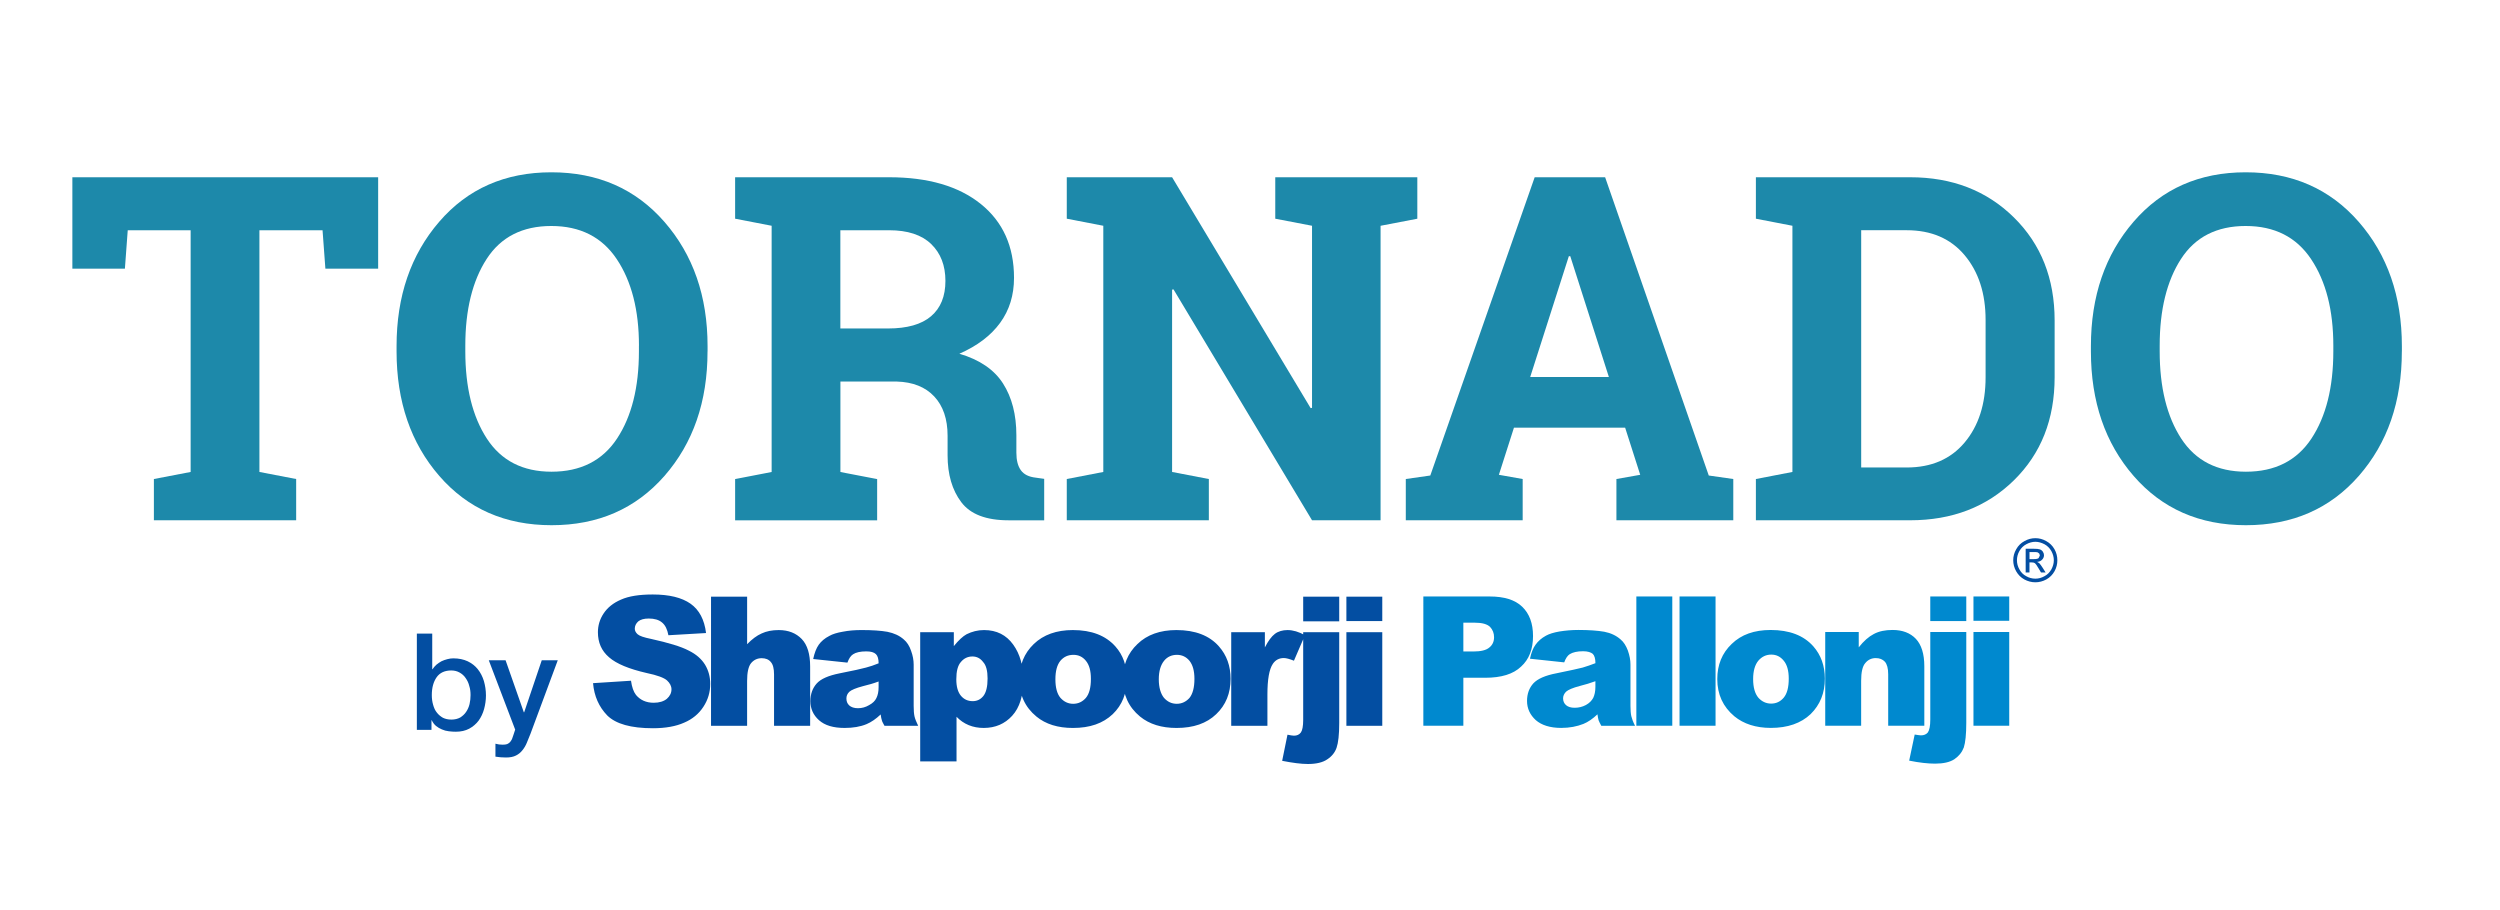
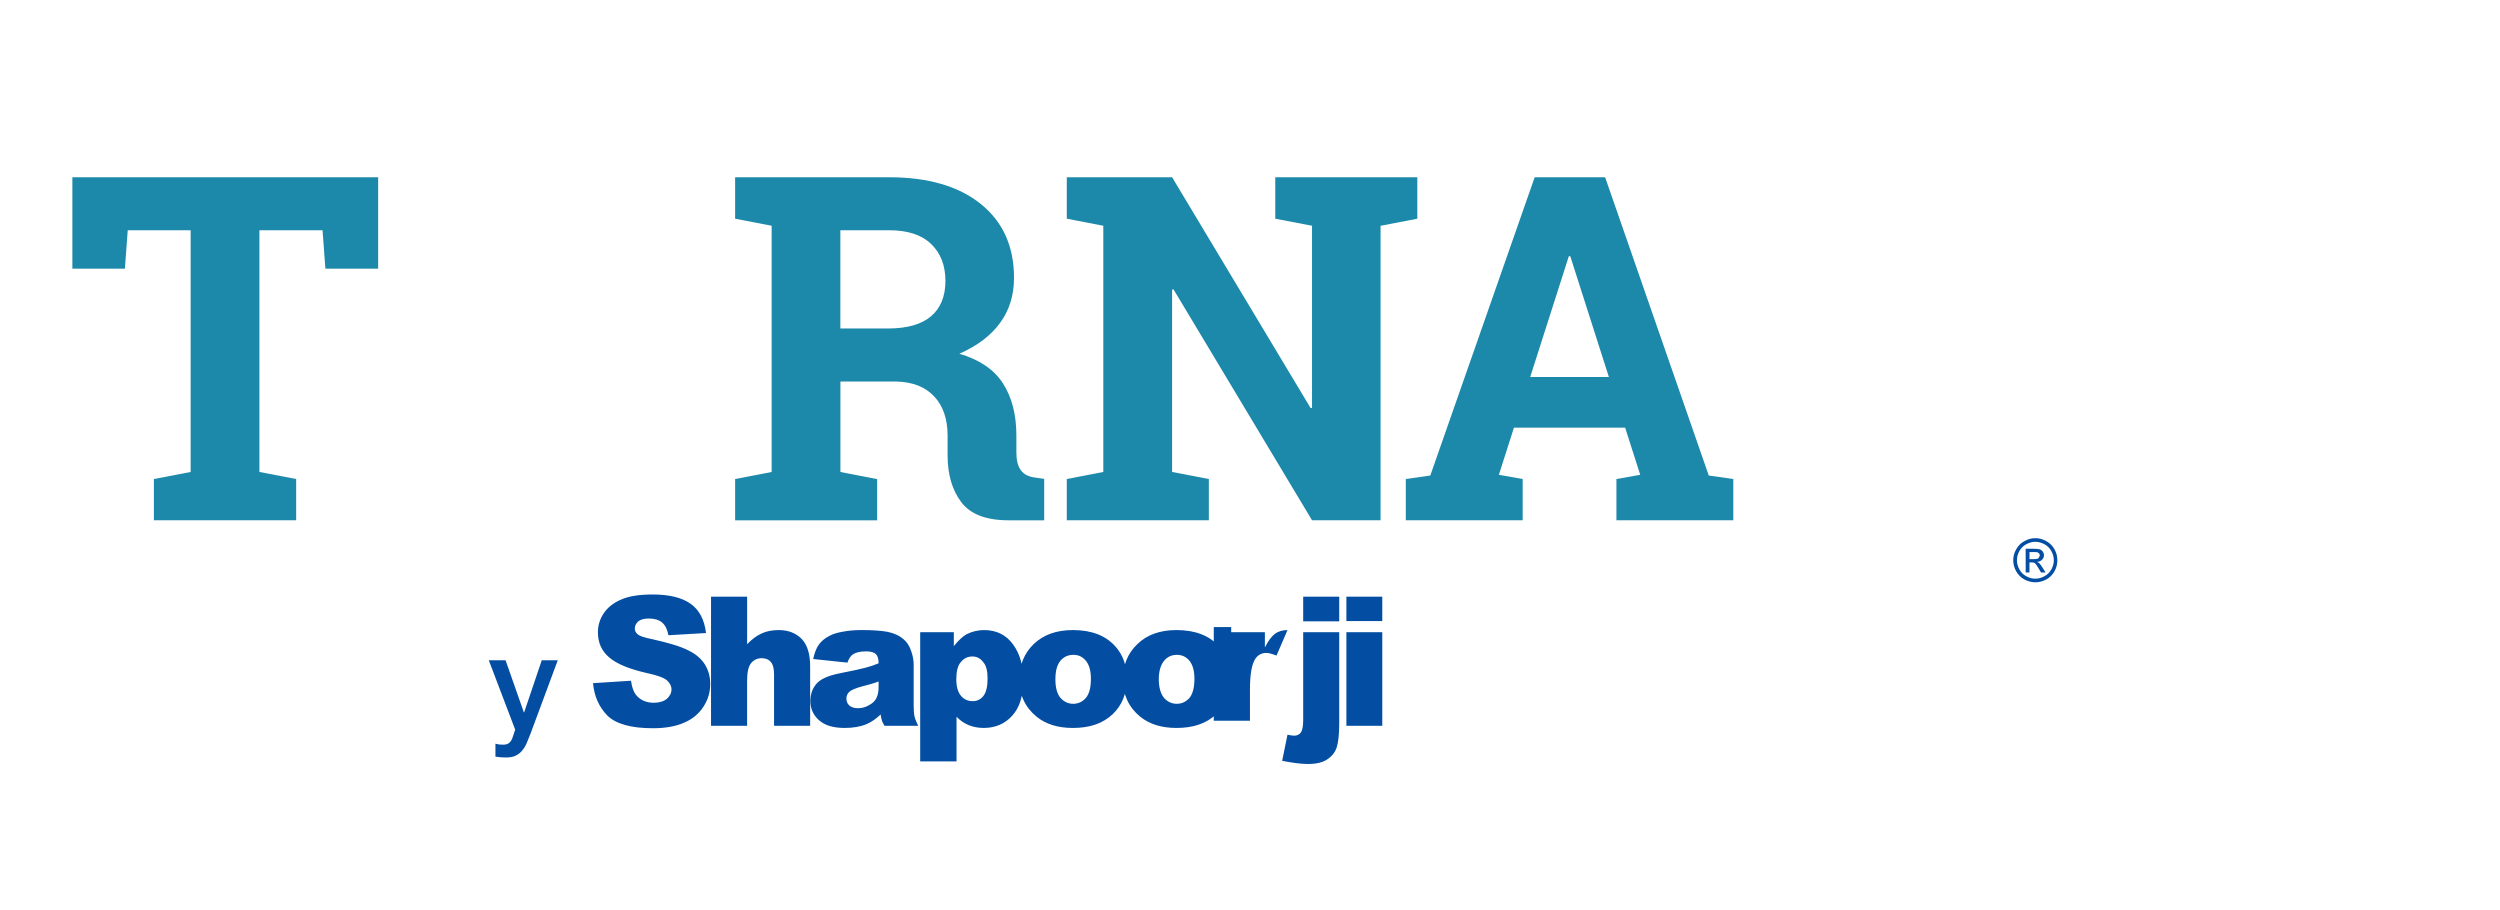
<svg xmlns="http://www.w3.org/2000/svg" version="1.1" id="Layer_1" x="0px" y="0px" width="192.25px" height="70px" viewBox="0 0 192.25 70" enable-background="new 0 0 192.25 70" xml:space="preserve">
  <g>
    <g>
-       <path fill="#034EA2" d="M32.059,48.726L32.059,48.726h1.18v2.741h0.018c0.087-0.129,0.188-0.248,0.304-0.353    c0.115-0.101,0.256-0.188,0.39-0.264c0.145-0.072,0.3-0.12,0.452-0.161c0.152-0.042,0.308-0.062,0.458-0.062    c0.423,0,0.789,0.08,1.098,0.223c0.314,0.15,0.581,0.355,0.784,0.613c0.206,0.259,0.361,0.559,0.468,0.905    c0.098,0.342,0.159,0.717,0.159,1.112c0,0.348-0.051,0.706-0.143,1.044c-0.093,0.334-0.23,0.628-0.422,0.894    c-0.194,0.256-0.435,0.462-0.72,0.617c-0.293,0.156-0.638,0.234-1.026,0.234c-0.178,0-0.361-0.009-0.547-0.035    c-0.187-0.021-0.358-0.065-0.532-0.143c-0.157-0.061-0.308-0.154-0.445-0.262c-0.136-0.114-0.247-0.258-0.332-0.442h-0.022v0.741    h-1.125v-7.404H32.059z M36.185,53.454c0-0.243-0.023-0.479-0.099-0.706c-0.052-0.226-0.15-0.423-0.277-0.604    c-0.122-0.183-0.277-0.319-0.464-0.424c-0.187-0.106-0.401-0.162-0.635-0.162c-0.507,0-0.884,0.171-1.132,0.52    c-0.244,0.35-0.372,0.8-0.372,1.373c0,0.269,0.033,0.519,0.1,0.744c0.066,0.242,0.154,0.44,0.291,0.605    c0.129,0.169,0.289,0.295,0.466,0.398c0.188,0.091,0.401,0.138,0.648,0.138c0.259,0,0.493-0.056,0.681-0.16    c0.179-0.115,0.339-0.257,0.455-0.436c0.119-0.173,0.21-0.379,0.262-0.599C36.161,53.922,36.185,53.685,36.185,53.454" />
      <path fill="#034EA2" d="M37.587,50.773h1.291l1.404,4.002h0.027l1.353-4.002h1.231l-2.093,5.639    c-0.102,0.249-0.191,0.479-0.284,0.699c-0.087,0.217-0.205,0.418-0.346,0.588c-0.127,0.164-0.291,0.301-0.487,0.398    c-0.201,0.105-0.46,0.155-0.771,0.155c-0.277,0-0.544-0.022-0.813-0.065v-0.996c0.091,0.012,0.187,0.035,0.277,0.058    c0.083,0.009,0.177,0.017,0.274,0.017c0.144,0,0.251-0.012,0.348-0.043c0.09-0.039,0.164-0.097,0.221-0.151    c0.062-0.071,0.102-0.146,0.153-0.235c0.038-0.088,0.073-0.203,0.11-0.316l0.136-0.412L37.587,50.773z" />
-       <path fill="#034EA2" d="M103.537,48.616L103.537,48.616h2.76v7.198h-2.76V48.616z M103.537,45.882L103.537,45.882h2.76v1.879    h-2.76V45.882z M100.215,48.616L100.215,48.616h2.771v6.987c0,0.895-0.074,1.522-0.203,1.896    c-0.124,0.364-0.367,0.667-0.714,0.893c-0.339,0.236-0.839,0.359-1.488,0.359c-0.534,0-1.188-0.088-1.983-0.244l0.409-2.009    c0.22,0.043,0.388,0.076,0.495,0.076c0.233,0,0.411-0.079,0.536-0.249c0.112-0.157,0.177-0.478,0.177-0.961V48.616L100.215,48.616    z M100.215,45.882L100.215,45.882h2.771v1.899h-2.771V45.882z M94.679,48.616L94.679,48.616h2.59v1.169    c0.255-0.496,0.511-0.846,0.771-1.042c0.256-0.195,0.596-0.291,0.969-0.291c0.422,0,0.864,0.131,1.342,0.394l-0.847,1.962    c-0.331-0.13-0.592-0.205-0.776-0.205c-0.358,0-0.645,0.146-0.846,0.446c-0.283,0.418-0.418,1.214-0.418,2.353v2.414h-2.783    v-7.199H94.679z M89.111,52.238L89.111,52.238c0,0.635,0.149,1.115,0.395,1.421c0.263,0.298,0.585,0.463,0.988,0.463    c0.393,0,0.719-0.165,0.976-0.45c0.251-0.314,0.382-0.799,0.382-1.466c0-0.627-0.131-1.077-0.384-1.396    c-0.26-0.308-0.581-0.453-0.961-0.453c-0.396,0-0.737,0.146-0.988,0.456C89.26,51.131,89.111,51.601,89.111,52.238 M86.352,52.241    L86.352,52.241c0-1.088,0.367-2.004,1.119-2.716c0.737-0.715,1.744-1.073,2.996-1.073c1.448,0,2.539,0.425,3.268,1.255    c0.598,0.678,0.897,1.504,0.897,2.498c0,1.105-0.367,2.013-1.107,2.716c-0.736,0.708-1.751,1.059-3.045,1.059    c-1.155,0-2.087-0.287-2.812-0.878C86.793,54.38,86.352,53.422,86.352,52.241 M81.16,52.238L81.16,52.238    c0,0.635,0.129,1.115,0.384,1.421c0.263,0.298,0.589,0.463,0.982,0.463c0.406,0,0.722-0.165,0.975-0.45    c0.263-0.314,0.389-0.799,0.389-1.466c0-0.627-0.126-1.077-0.389-1.396c-0.252-0.308-0.568-0.453-0.951-0.453    c-0.411,0-0.742,0.146-1.005,0.456C81.288,51.131,81.16,51.601,81.16,52.238 M78.385,52.241L78.385,52.241    c0-1.088,0.372-2.004,1.113-2.716c0.744-0.715,1.748-1.073,3.002-1.073c1.45,0,2.525,0.425,3.27,1.255    c0.604,0.678,0.883,1.504,0.883,2.498c0,1.105-0.354,2.013-1.087,2.716c-0.749,0.708-1.75,1.059-3.059,1.059    c-1.151,0-2.089-0.287-2.807-0.878C78.822,54.38,78.385,53.422,78.385,52.241 M73.54,52.241L73.54,52.241    c0,0.56,0.12,0.987,0.362,1.272c0.233,0.272,0.531,0.406,0.901,0.406c0.327,0,0.598-0.129,0.81-0.387    c0.222-0.274,0.332-0.732,0.332-1.358c0-0.588-0.11-1.019-0.345-1.268c-0.219-0.294-0.502-0.423-0.822-0.423    c-0.355,0-0.649,0.141-0.885,0.423C73.653,51.175,73.54,51.615,73.54,52.241 M70.763,58.552L70.763,58.552v-9.936h2.586v1.069    c0.371-0.457,0.694-0.754,0.986-0.914c0.41-0.202,0.851-0.319,1.339-0.319c0.969,0,1.712,0.381,2.24,1.117    c0.528,0.729,0.777,1.642,0.777,2.734c0,1.193-0.273,2.102-0.855,2.74c-0.569,0.623-1.297,0.936-2.187,0.936    c-0.411,0-0.8-0.069-1.156-0.215c-0.346-0.144-0.658-0.354-0.936-0.644v3.431H70.763z M67.563,52.406L67.563,52.406    c-0.375,0.142-0.776,0.257-1.19,0.356c-0.555,0.146-0.918,0.301-1.065,0.441c-0.154,0.153-0.219,0.318-0.219,0.511    c0,0.215,0.065,0.392,0.219,0.535c0.147,0.133,0.375,0.213,0.668,0.213c0.314,0,0.597-0.083,0.854-0.236    c0.274-0.145,0.465-0.328,0.565-0.545c0.109-0.22,0.169-0.49,0.169-0.84V52.406z M65.167,50.956L65.167,50.956l-2.633-0.278    c0.098-0.463,0.24-0.83,0.424-1.093c0.187-0.262,0.456-0.499,0.823-0.685c0.242-0.14,0.595-0.248,1.042-0.324    c0.438-0.086,0.915-0.125,1.435-0.125c0.825,0,1.487,0.046,1.981,0.134c0.507,0.103,0.93,0.292,1.267,0.594    c0.237,0.199,0.428,0.49,0.553,0.861c0.138,0.375,0.202,0.723,0.202,1.073v3.169c0,0.349,0.022,0.613,0.063,0.802    c0.043,0.195,0.144,0.44,0.283,0.73h-2.591c-0.091-0.173-0.179-0.315-0.197-0.41c-0.038-0.101-0.068-0.258-0.096-0.463    c-0.36,0.343-0.724,0.593-1.08,0.743c-0.49,0.205-1.057,0.295-1.692,0.295c-0.874,0-1.522-0.197-1.967-0.592    c-0.448-0.401-0.664-0.889-0.664-1.468c0-0.558,0.165-0.994,0.48-1.354c0.32-0.359,0.911-0.614,1.77-0.786    c1.049-0.206,1.704-0.352,2.019-0.44c0.306-0.081,0.634-0.187,0.977-0.329c0-0.335-0.071-0.577-0.209-0.708    c-0.15-0.141-0.384-0.211-0.741-0.211c-0.451,0-0.795,0.077-1.015,0.223C65.414,50.436,65.28,50.641,65.167,50.956 M54.679,45.882    L54.679,45.882h2.775v3.656c0.375-0.386,0.741-0.661,1.114-0.825c0.368-0.173,0.807-0.261,1.314-0.261    c0.753,0,1.337,0.238,1.776,0.692c0.431,0.457,0.642,1.153,0.642,2.099v4.571h-2.776v-3.95c0-0.453-0.081-0.769-0.249-0.956    c-0.161-0.199-0.401-0.293-0.701-0.293c-0.335,0-0.609,0.132-0.82,0.386c-0.201,0.253-0.301,0.71-0.301,1.363v3.451h-2.775V45.882    z M45.605,52.535l2.919-0.187c0.068,0.482,0.191,0.845,0.384,1.093c0.325,0.388,0.772,0.601,1.363,0.601    c0.435,0,0.777-0.109,1.015-0.308c0.232-0.209,0.351-0.445,0.351-0.725c0-0.254-0.121-0.477-0.342-0.683    c-0.227-0.205-0.742-0.4-1.575-0.573c-1.343-0.309-2.308-0.703-2.88-1.205c-0.589-0.504-0.86-1.147-0.86-1.929    c0-0.506,0.141-0.999,0.436-1.439c0.3-0.455,0.741-0.813,1.34-1.07c0.598-0.267,1.409-0.394,2.442-0.394    c1.265,0,2.232,0.236,2.905,0.709c0.67,0.474,1.066,1.224,1.193,2.256l-2.895,0.169c-0.084-0.454-0.242-0.777-0.488-0.979    c-0.245-0.209-0.589-0.306-1.021-0.306c-0.359,0-0.626,0.072-0.813,0.223c-0.174,0.163-0.263,0.342-0.263,0.561    c0,0.146,0.071,0.296,0.219,0.427c0.152,0.134,0.492,0.247,1.035,0.357c1.336,0.298,2.3,0.585,2.886,0.894    c0.585,0.285,0.996,0.655,1.269,1.098c0.262,0.439,0.393,0.93,0.393,1.468c0,0.641-0.175,1.227-0.526,1.76    c-0.345,0.536-0.851,0.956-1.482,1.221c-0.625,0.281-1.435,0.428-2.394,0.428c-1.692,0-2.857-0.33-3.516-0.982    C46.059,54.357,45.692,53.537,45.605,52.535" />
-       <path fill="#0089CF" d="M151.759,48.601L151.759,48.601h2.751v7.209h-2.751V48.601L151.759,48.601z M151.759,45.869    L151.759,45.869h2.751v1.872h-2.751V45.869L151.759,45.869z M148.438,48.601L148.438,48.601h2.769v6.986    c0,0.885-0.07,1.521-0.19,1.893c-0.141,0.373-0.383,0.668-0.724,0.903c-0.348,0.228-0.844,0.341-1.487,0.341    c-0.533,0-1.201-0.071-1.99-0.231l0.424-2.007c0.218,0.032,0.373,0.063,0.48,0.063c0.232,0,0.41-0.075,0.535-0.228    c0.113-0.17,0.184-0.49,0.184-0.972V48.601L148.438,48.601z M148.438,45.869L148.438,45.869h2.769v1.89h-2.769V45.869z     M140.361,48.601L140.361,48.601h2.576v1.179c0.381-0.483,0.766-0.823,1.161-1.026c0.398-0.213,0.871-0.31,1.442-0.31    c0.756,0,1.361,0.229,1.792,0.685c0.421,0.448,0.648,1.153,0.648,2.104v4.577h-2.778v-3.958c0-0.462-0.091-0.774-0.253-0.964    c-0.173-0.186-0.405-0.281-0.706-0.281c-0.328,0-0.601,0.134-0.804,0.385c-0.215,0.24-0.317,0.717-0.317,1.356v3.462h-2.762    V48.601z M134.816,52.223L134.816,52.223c0,0.644,0.141,1.119,0.398,1.427c0.26,0.293,0.593,0.457,0.981,0.457    c0.391,0,0.713-0.148,0.974-0.457c0.255-0.306,0.386-0.783,0.386-1.462c0-0.62-0.131-1.074-0.386-1.38    c-0.261-0.32-0.571-0.469-0.959-0.469c-0.4,0-0.726,0.159-0.994,0.469C134.959,51.121,134.816,51.582,134.816,52.223     M132.059,52.223L132.059,52.223c0-1.092,0.367-2.002,1.113-2.708c0.738-0.717,1.732-1.069,2.994-1.069    c1.441,0,2.536,0.42,3.276,1.254c0.589,0.668,0.889,1.499,0.889,2.488c0,1.106-0.365,2.01-1.096,2.729    c-0.741,0.702-1.765,1.059-3.055,1.059c-1.156,0-2.093-0.308-2.804-0.891C132.501,54.357,132.059,53.401,132.059,52.223     M129.157,45.869L129.157,45.869h2.769v9.94h-2.769V45.869z M125.835,45.869L125.835,45.869h2.764v9.94h-2.764V45.869z     M122.684,52.385L122.684,52.385c-0.381,0.142-0.773,0.258-1.185,0.363c-0.565,0.147-0.913,0.303-1.068,0.443    c-0.148,0.15-0.23,0.322-0.23,0.508c0,0.221,0.08,0.396,0.226,0.525c0.16,0.138,0.38,0.203,0.663,0.203    c0.315,0,0.599-0.07,0.866-0.212c0.268-0.146,0.448-0.336,0.563-0.547c0.104-0.22,0.167-0.498,0.167-0.84v-0.444H122.684z     M120.288,50.936L120.288,50.936l-2.634-0.281c0.095-0.444,0.235-0.82,0.433-1.082c0.184-0.258,0.446-0.499,0.799-0.69    c0.25-0.139,0.601-0.247,1.049-0.324c0.448-0.07,0.919-0.115,1.438-0.115c0.825,0,1.496,0.048,2,0.138    c0.498,0.097,0.916,0.293,1.251,0.591c0.238,0.196,0.418,0.483,0.559,0.854c0.133,0.383,0.2,0.723,0.2,1.079v3.172    c0,0.343,0.022,0.603,0.065,0.797c0.047,0.189,0.133,0.442,0.287,0.737h-2.596c-0.104-0.188-0.17-0.33-0.207-0.422    c-0.03-0.105-0.061-0.26-0.088-0.459c-0.358,0.343-0.719,0.591-1.079,0.738c-0.493,0.195-1.059,0.308-1.707,0.308    c-0.854,0-1.51-0.21-1.955-0.598c-0.445-0.406-0.674-0.896-0.674-1.479c0-0.542,0.165-0.992,0.488-1.351    c0.323-0.346,0.914-0.61,1.78-0.774c1.041-0.215,1.707-0.357,2.01-0.438c0.306-0.095,0.641-0.202,0.981-0.338    c0-0.347-0.072-0.583-0.203-0.716c-0.147-0.121-0.393-0.202-0.743-0.202c-0.458,0-0.794,0.081-1.026,0.223    C120.541,50.415,120.4,50.628,120.288,50.936 M112.532,50.1L112.532,50.1h0.755c0.592,0,1.01-0.098,1.253-0.315    c0.235-0.188,0.354-0.458,0.354-0.778c0-0.318-0.101-0.571-0.306-0.796c-0.216-0.213-0.601-0.327-1.187-0.327h-0.869V50.1    L112.532,50.1z M109.455,45.869h5.095c1.119,0,1.953,0.255,2.506,0.788c0.559,0.536,0.834,1.29,0.834,2.253    c0,1.012-0.303,1.792-0.916,2.349c-0.604,0.583-1.527,0.861-2.762,0.861h-1.68v3.689h-3.077V45.869z" />
+       <path fill="#034EA2" d="M103.537,48.616L103.537,48.616h2.76v7.198h-2.76V48.616z M103.537,45.882L103.537,45.882h2.76v1.879    h-2.76V45.882z M100.215,48.616L100.215,48.616h2.771v6.987c0,0.895-0.074,1.522-0.203,1.896    c-0.124,0.364-0.367,0.667-0.714,0.893c-0.339,0.236-0.839,0.359-1.488,0.359c-0.534,0-1.188-0.088-1.983-0.244l0.409-2.009    c0.22,0.043,0.388,0.076,0.495,0.076c0.233,0,0.411-0.079,0.536-0.249c0.112-0.157,0.177-0.478,0.177-0.961V48.616L100.215,48.616    z M100.215,45.882L100.215,45.882h2.771v1.899h-2.771V45.882z M94.679,48.616L94.679,48.616h2.59v1.169    c0.255-0.496,0.511-0.846,0.771-1.042c0.256-0.195,0.596-0.291,0.969-0.291l-0.847,1.962    c-0.331-0.13-0.592-0.205-0.776-0.205c-0.358,0-0.645,0.146-0.846,0.446c-0.283,0.418-0.418,1.214-0.418,2.353v2.414h-2.783    v-7.199H94.679z M89.111,52.238L89.111,52.238c0,0.635,0.149,1.115,0.395,1.421c0.263,0.298,0.585,0.463,0.988,0.463    c0.393,0,0.719-0.165,0.976-0.45c0.251-0.314,0.382-0.799,0.382-1.466c0-0.627-0.131-1.077-0.384-1.396    c-0.26-0.308-0.581-0.453-0.961-0.453c-0.396,0-0.737,0.146-0.988,0.456C89.26,51.131,89.111,51.601,89.111,52.238 M86.352,52.241    L86.352,52.241c0-1.088,0.367-2.004,1.119-2.716c0.737-0.715,1.744-1.073,2.996-1.073c1.448,0,2.539,0.425,3.268,1.255    c0.598,0.678,0.897,1.504,0.897,2.498c0,1.105-0.367,2.013-1.107,2.716c-0.736,0.708-1.751,1.059-3.045,1.059    c-1.155,0-2.087-0.287-2.812-0.878C86.793,54.38,86.352,53.422,86.352,52.241 M81.16,52.238L81.16,52.238    c0,0.635,0.129,1.115,0.384,1.421c0.263,0.298,0.589,0.463,0.982,0.463c0.406,0,0.722-0.165,0.975-0.45    c0.263-0.314,0.389-0.799,0.389-1.466c0-0.627-0.126-1.077-0.389-1.396c-0.252-0.308-0.568-0.453-0.951-0.453    c-0.411,0-0.742,0.146-1.005,0.456C81.288,51.131,81.16,51.601,81.16,52.238 M78.385,52.241L78.385,52.241    c0-1.088,0.372-2.004,1.113-2.716c0.744-0.715,1.748-1.073,3.002-1.073c1.45,0,2.525,0.425,3.27,1.255    c0.604,0.678,0.883,1.504,0.883,2.498c0,1.105-0.354,2.013-1.087,2.716c-0.749,0.708-1.75,1.059-3.059,1.059    c-1.151,0-2.089-0.287-2.807-0.878C78.822,54.38,78.385,53.422,78.385,52.241 M73.54,52.241L73.54,52.241    c0,0.56,0.12,0.987,0.362,1.272c0.233,0.272,0.531,0.406,0.901,0.406c0.327,0,0.598-0.129,0.81-0.387    c0.222-0.274,0.332-0.732,0.332-1.358c0-0.588-0.11-1.019-0.345-1.268c-0.219-0.294-0.502-0.423-0.822-0.423    c-0.355,0-0.649,0.141-0.885,0.423C73.653,51.175,73.54,51.615,73.54,52.241 M70.763,58.552L70.763,58.552v-9.936h2.586v1.069    c0.371-0.457,0.694-0.754,0.986-0.914c0.41-0.202,0.851-0.319,1.339-0.319c0.969,0,1.712,0.381,2.24,1.117    c0.528,0.729,0.777,1.642,0.777,2.734c0,1.193-0.273,2.102-0.855,2.74c-0.569,0.623-1.297,0.936-2.187,0.936    c-0.411,0-0.8-0.069-1.156-0.215c-0.346-0.144-0.658-0.354-0.936-0.644v3.431H70.763z M67.563,52.406L67.563,52.406    c-0.375,0.142-0.776,0.257-1.19,0.356c-0.555,0.146-0.918,0.301-1.065,0.441c-0.154,0.153-0.219,0.318-0.219,0.511    c0,0.215,0.065,0.392,0.219,0.535c0.147,0.133,0.375,0.213,0.668,0.213c0.314,0,0.597-0.083,0.854-0.236    c0.274-0.145,0.465-0.328,0.565-0.545c0.109-0.22,0.169-0.49,0.169-0.84V52.406z M65.167,50.956L65.167,50.956l-2.633-0.278    c0.098-0.463,0.24-0.83,0.424-1.093c0.187-0.262,0.456-0.499,0.823-0.685c0.242-0.14,0.595-0.248,1.042-0.324    c0.438-0.086,0.915-0.125,1.435-0.125c0.825,0,1.487,0.046,1.981,0.134c0.507,0.103,0.93,0.292,1.267,0.594    c0.237,0.199,0.428,0.49,0.553,0.861c0.138,0.375,0.202,0.723,0.202,1.073v3.169c0,0.349,0.022,0.613,0.063,0.802    c0.043,0.195,0.144,0.44,0.283,0.73h-2.591c-0.091-0.173-0.179-0.315-0.197-0.41c-0.038-0.101-0.068-0.258-0.096-0.463    c-0.36,0.343-0.724,0.593-1.08,0.743c-0.49,0.205-1.057,0.295-1.692,0.295c-0.874,0-1.522-0.197-1.967-0.592    c-0.448-0.401-0.664-0.889-0.664-1.468c0-0.558,0.165-0.994,0.48-1.354c0.32-0.359,0.911-0.614,1.77-0.786    c1.049-0.206,1.704-0.352,2.019-0.44c0.306-0.081,0.634-0.187,0.977-0.329c0-0.335-0.071-0.577-0.209-0.708    c-0.15-0.141-0.384-0.211-0.741-0.211c-0.451,0-0.795,0.077-1.015,0.223C65.414,50.436,65.28,50.641,65.167,50.956 M54.679,45.882    L54.679,45.882h2.775v3.656c0.375-0.386,0.741-0.661,1.114-0.825c0.368-0.173,0.807-0.261,1.314-0.261    c0.753,0,1.337,0.238,1.776,0.692c0.431,0.457,0.642,1.153,0.642,2.099v4.571h-2.776v-3.95c0-0.453-0.081-0.769-0.249-0.956    c-0.161-0.199-0.401-0.293-0.701-0.293c-0.335,0-0.609,0.132-0.82,0.386c-0.201,0.253-0.301,0.71-0.301,1.363v3.451h-2.775V45.882    z M45.605,52.535l2.919-0.187c0.068,0.482,0.191,0.845,0.384,1.093c0.325,0.388,0.772,0.601,1.363,0.601    c0.435,0,0.777-0.109,1.015-0.308c0.232-0.209,0.351-0.445,0.351-0.725c0-0.254-0.121-0.477-0.342-0.683    c-0.227-0.205-0.742-0.4-1.575-0.573c-1.343-0.309-2.308-0.703-2.88-1.205c-0.589-0.504-0.86-1.147-0.86-1.929    c0-0.506,0.141-0.999,0.436-1.439c0.3-0.455,0.741-0.813,1.34-1.07c0.598-0.267,1.409-0.394,2.442-0.394    c1.265,0,2.232,0.236,2.905,0.709c0.67,0.474,1.066,1.224,1.193,2.256l-2.895,0.169c-0.084-0.454-0.242-0.777-0.488-0.979    c-0.245-0.209-0.589-0.306-1.021-0.306c-0.359,0-0.626,0.072-0.813,0.223c-0.174,0.163-0.263,0.342-0.263,0.561    c0,0.146,0.071,0.296,0.219,0.427c0.152,0.134,0.492,0.247,1.035,0.357c1.336,0.298,2.3,0.585,2.886,0.894    c0.585,0.285,0.996,0.655,1.269,1.098c0.262,0.439,0.393,0.93,0.393,1.468c0,0.641-0.175,1.227-0.526,1.76    c-0.345,0.536-0.851,0.956-1.482,1.221c-0.625,0.281-1.435,0.428-2.394,0.428c-1.692,0-2.857-0.33-3.516-0.982    C46.059,54.357,45.692,53.537,45.605,52.535" />
      <path fill="#034EA2" d="M156.522,41.386L156.522,41.386c0.285,0,0.561,0.07,0.831,0.223c0.269,0.146,0.48,0.351,0.636,0.626    c0.153,0.271,0.221,0.555,0.221,0.849s-0.067,0.577-0.218,0.846c-0.15,0.266-0.36,0.481-0.631,0.63    c-0.263,0.144-0.551,0.219-0.839,0.219c-0.298,0-0.581-0.075-0.849-0.219c-0.271-0.148-0.48-0.364-0.631-0.63    c-0.15-0.269-0.225-0.552-0.225-0.846s0.074-0.578,0.232-0.849c0.152-0.275,0.363-0.48,0.636-0.626    C155.952,41.456,156.234,41.386,156.522,41.386 M156.522,41.664L156.522,41.664c-0.242,0-0.476,0.067-0.701,0.188    c-0.225,0.122-0.402,0.294-0.53,0.523c-0.128,0.225-0.188,0.463-0.188,0.708c0,0.243,0.06,0.48,0.188,0.701    c0.123,0.229,0.298,0.409,0.525,0.525c0.223,0.129,0.456,0.19,0.706,0.19c0.243,0,0.474-0.063,0.698-0.19    c0.226-0.116,0.401-0.297,0.531-0.525c0.12-0.221,0.188-0.457,0.188-0.701s-0.067-0.483-0.192-0.708    c-0.128-0.229-0.306-0.401-0.526-0.523C156.985,41.731,156.756,41.664,156.522,41.664 M155.774,44.021L155.774,44.021v-1.822    h0.626c0.22,0,0.37,0.015,0.463,0.048c0.1,0.035,0.175,0.093,0.232,0.177c0.056,0.083,0.088,0.176,0.088,0.268    c0,0.134-0.048,0.249-0.146,0.347c-0.095,0.103-0.225,0.157-0.383,0.17l0.158,0.093c0.074,0.076,0.165,0.192,0.27,0.363    l0.224,0.357h-0.354l-0.17-0.288c-0.128-0.225-0.23-0.37-0.306-0.43c-0.053-0.037-0.135-0.056-0.24-0.056h-0.17v0.773H155.774z     M156.069,42.995h0.355c0.173,0,0.291-0.026,0.346-0.079l0.095-0.198l-0.042-0.146l-0.123-0.094    c-0.05-0.021-0.152-0.026-0.3-0.026h-0.331V42.995z" />
    </g>
  </g>
  <g>
    <path fill="#1D89AA" d="M29.08,13.631v7.028h-4.058l-0.218-2.953h-4.855v18.588l2.826,0.543v3.172H11.834v-3.172l2.826-0.543   V17.706H9.823l-0.218,2.953h-4.04v-7.028H29.08z" />
-     <path fill="#1D89AA" d="M54.409,27.018c0,3.866-1.105,7.059-3.315,9.584c-2.211,2.523-5.102,3.786-8.678,3.786   c-3.563,0-6.441-1.263-8.632-3.786c-2.192-2.525-3.288-5.718-3.288-9.584v-0.399c0-3.841,1.093-7.028,3.279-9.565   c2.185-2.536,5.06-3.804,8.625-3.804c3.574,0,6.47,1.268,8.687,3.804c2.216,2.537,3.325,5.725,3.325,9.565v0.399H54.409z    M49.136,26.583c0-2.729-0.567-4.946-1.703-6.649c-1.136-1.704-2.815-2.555-5.038-2.555c-2.222,0-3.879,0.846-4.973,2.536   c-1.093,1.69-1.64,3.914-1.64,6.667v0.435c0,2.777,0.553,5.015,1.657,6.712c1.105,1.697,2.764,2.546,4.974,2.546   c2.233,0,3.913-0.849,5.035-2.546s1.685-3.935,1.685-6.712v-0.435H49.136z" />
    <path fill="#1D89AA" d="M68.376,13.631c2.995,0,5.343,0.685,7.048,2.056c1.703,1.371,2.554,3.264,2.554,5.68   c0,1.33-0.356,2.483-1.069,3.461c-0.713,0.978-1.757,1.77-3.134,2.374c1.558,0.459,2.678,1.223,3.36,2.292s1.024,2.395,1.024,3.978   v1.339c0,0.581,0.115,1.031,0.345,1.35c0.23,0.32,0.61,0.511,1.142,0.57l0.652,0.092v3.188h-2.736c-1.728,0-2.94-0.464-3.641-1.396   c-0.702-0.929-1.052-2.129-1.052-3.604v-1.505c0-1.279-0.342-2.286-1.024-3.016c-0.682-0.73-1.646-1.114-2.889-1.15h-4.329v6.957   l2.825,0.543v3.172H56.531v-3.172l2.808-0.543V17.361l-2.808-0.543v-3.188h2.808h9.037V13.631z M64.625,25.26h3.659   c1.473,0,2.579-0.313,3.315-0.942s1.104-1.533,1.104-2.717c0-1.183-0.366-2.129-1.096-2.835c-0.73-0.706-1.809-1.06-3.234-1.06   h-3.75v7.554H64.625z" />
    <path fill="#1D89AA" d="M108.992,13.631v3.188l-2.826,0.543v22.646h-5.271L90.243,22.254l-0.109,0.018v14.022l2.826,0.543v3.172   H82.035v-3.172l2.809-0.543V17.361l-2.809-0.543v-3.188h2.809h5.29l10.654,17.754l0.107-0.019V17.361l-2.827-0.543v-3.188h8.098   h2.826V13.631z" />
    <path fill="#1D89AA" d="M108.105,36.837l1.885-0.27l8.027-22.937h5.417l7.97,22.937l1.886,0.27v3.172h-8.987v-3.172l1.83-0.325   l-1.159-3.623h-8.551l-1.159,3.623l1.83,0.325v3.172h-8.988V36.837z M117.672,28.993h6.051l-2.97-9.293h-0.109L117.672,28.993z" />
-     <path fill="#1D89AA" d="M146.893,13.631c3.227,0,5.883,1.029,7.973,3.088c2.091,2.058,3.135,4.701,3.135,7.926v4.366   c0,3.236-1.044,5.879-3.135,7.927c-2.09,2.048-4.746,3.071-7.973,3.071h-11.865v-3.172l2.809-0.543V17.361l-2.809-0.543v-3.188   h2.809h9.057V13.631z M143.125,17.706V35.95h3.497c1.896,0,3.382-0.64,4.458-1.922c1.074-1.279,1.612-2.952,1.612-5.018v-4.403   c0-2.042-0.538-3.702-1.612-4.982c-1.076-1.28-2.561-1.921-4.458-1.921h-3.497V17.706z" />
-     <path fill="#1D89AA" d="M184.702,27.018c0,3.866-1.104,7.059-3.314,9.584c-2.21,2.523-5.102,3.786-8.679,3.786   c-3.563,0-6.441-1.263-8.632-3.786c-2.192-2.525-3.286-5.718-3.286-9.584v-0.399c0-3.841,1.091-7.028,3.279-9.565   c2.186-2.536,5.059-3.804,8.623-3.804c3.575,0,6.472,1.268,8.687,3.804c2.216,2.537,3.324,5.725,3.324,9.565v0.399H184.702z    M179.433,26.583c0-2.729-0.568-4.946-1.705-6.649c-1.134-1.704-2.813-2.555-5.036-2.555c-2.221,0-3.88,0.846-4.974,2.536   c-1.092,1.69-1.638,3.914-1.638,6.667v0.435c0,2.777,0.554,5.015,1.657,6.712c1.104,1.697,2.764,2.546,4.974,2.546   c2.233,0,3.913-0.849,5.037-2.546c1.121-1.697,1.685-3.935,1.685-6.712V26.583z" />
  </g>
</svg>